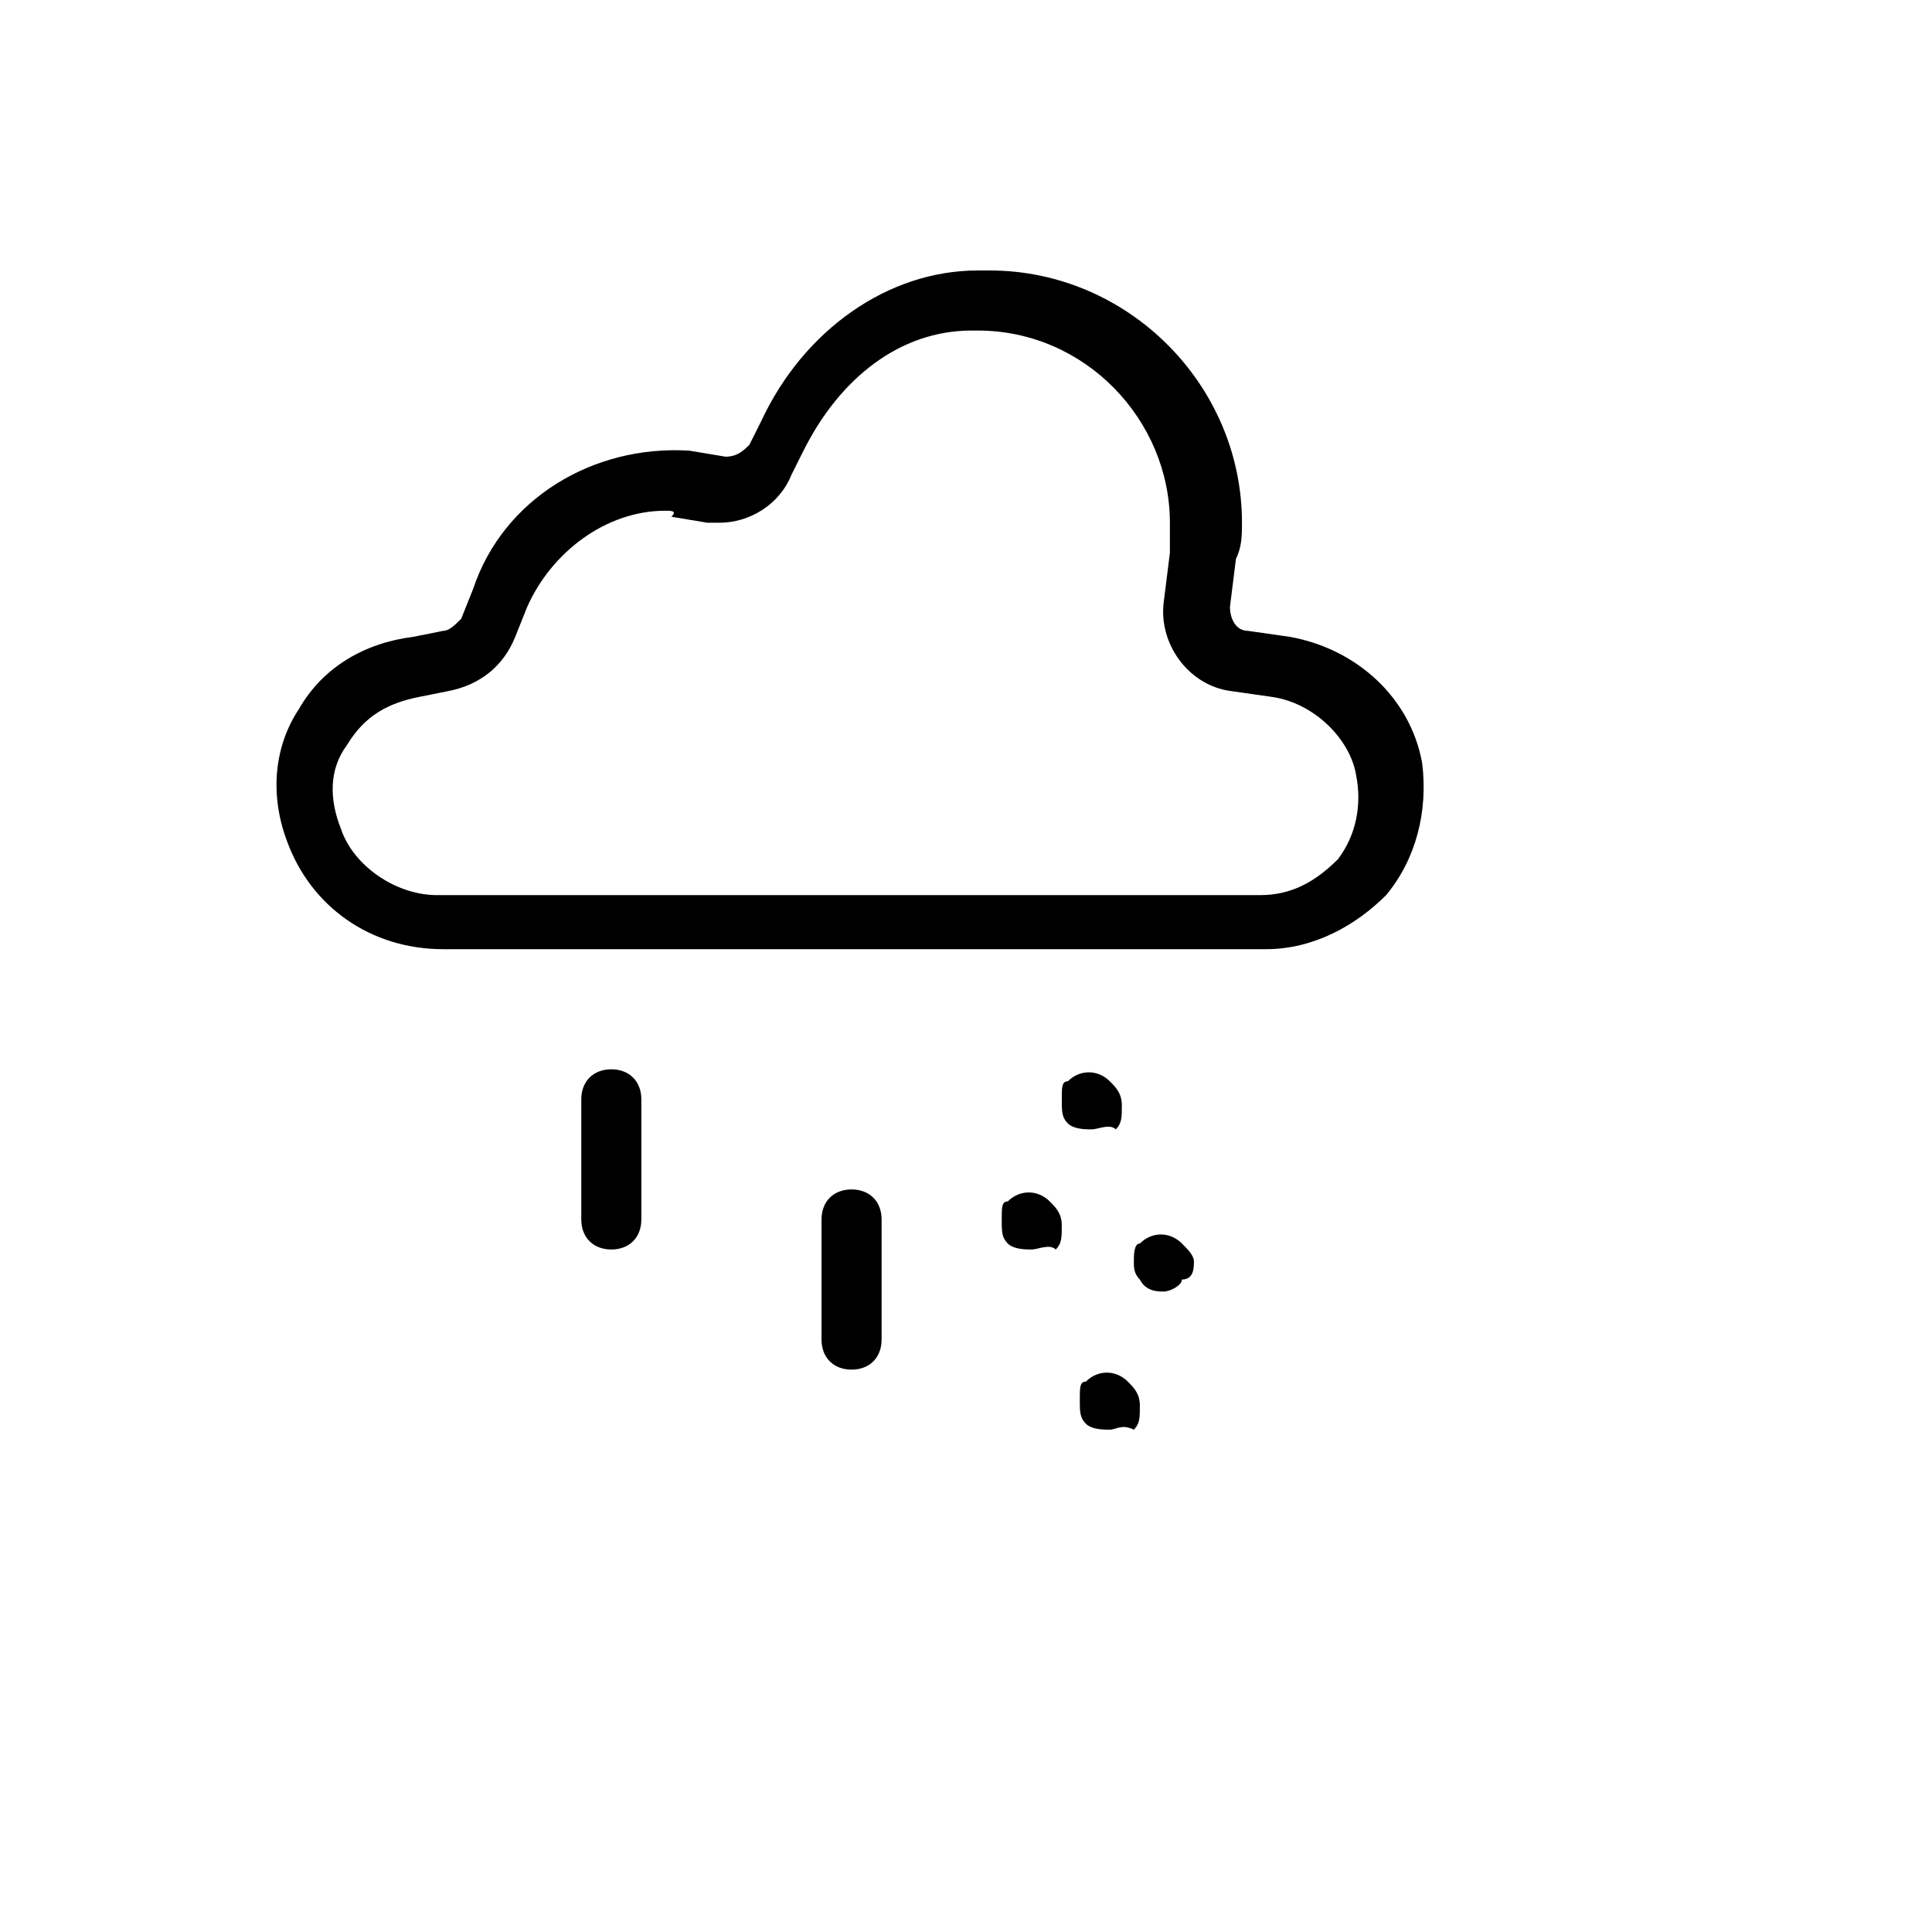
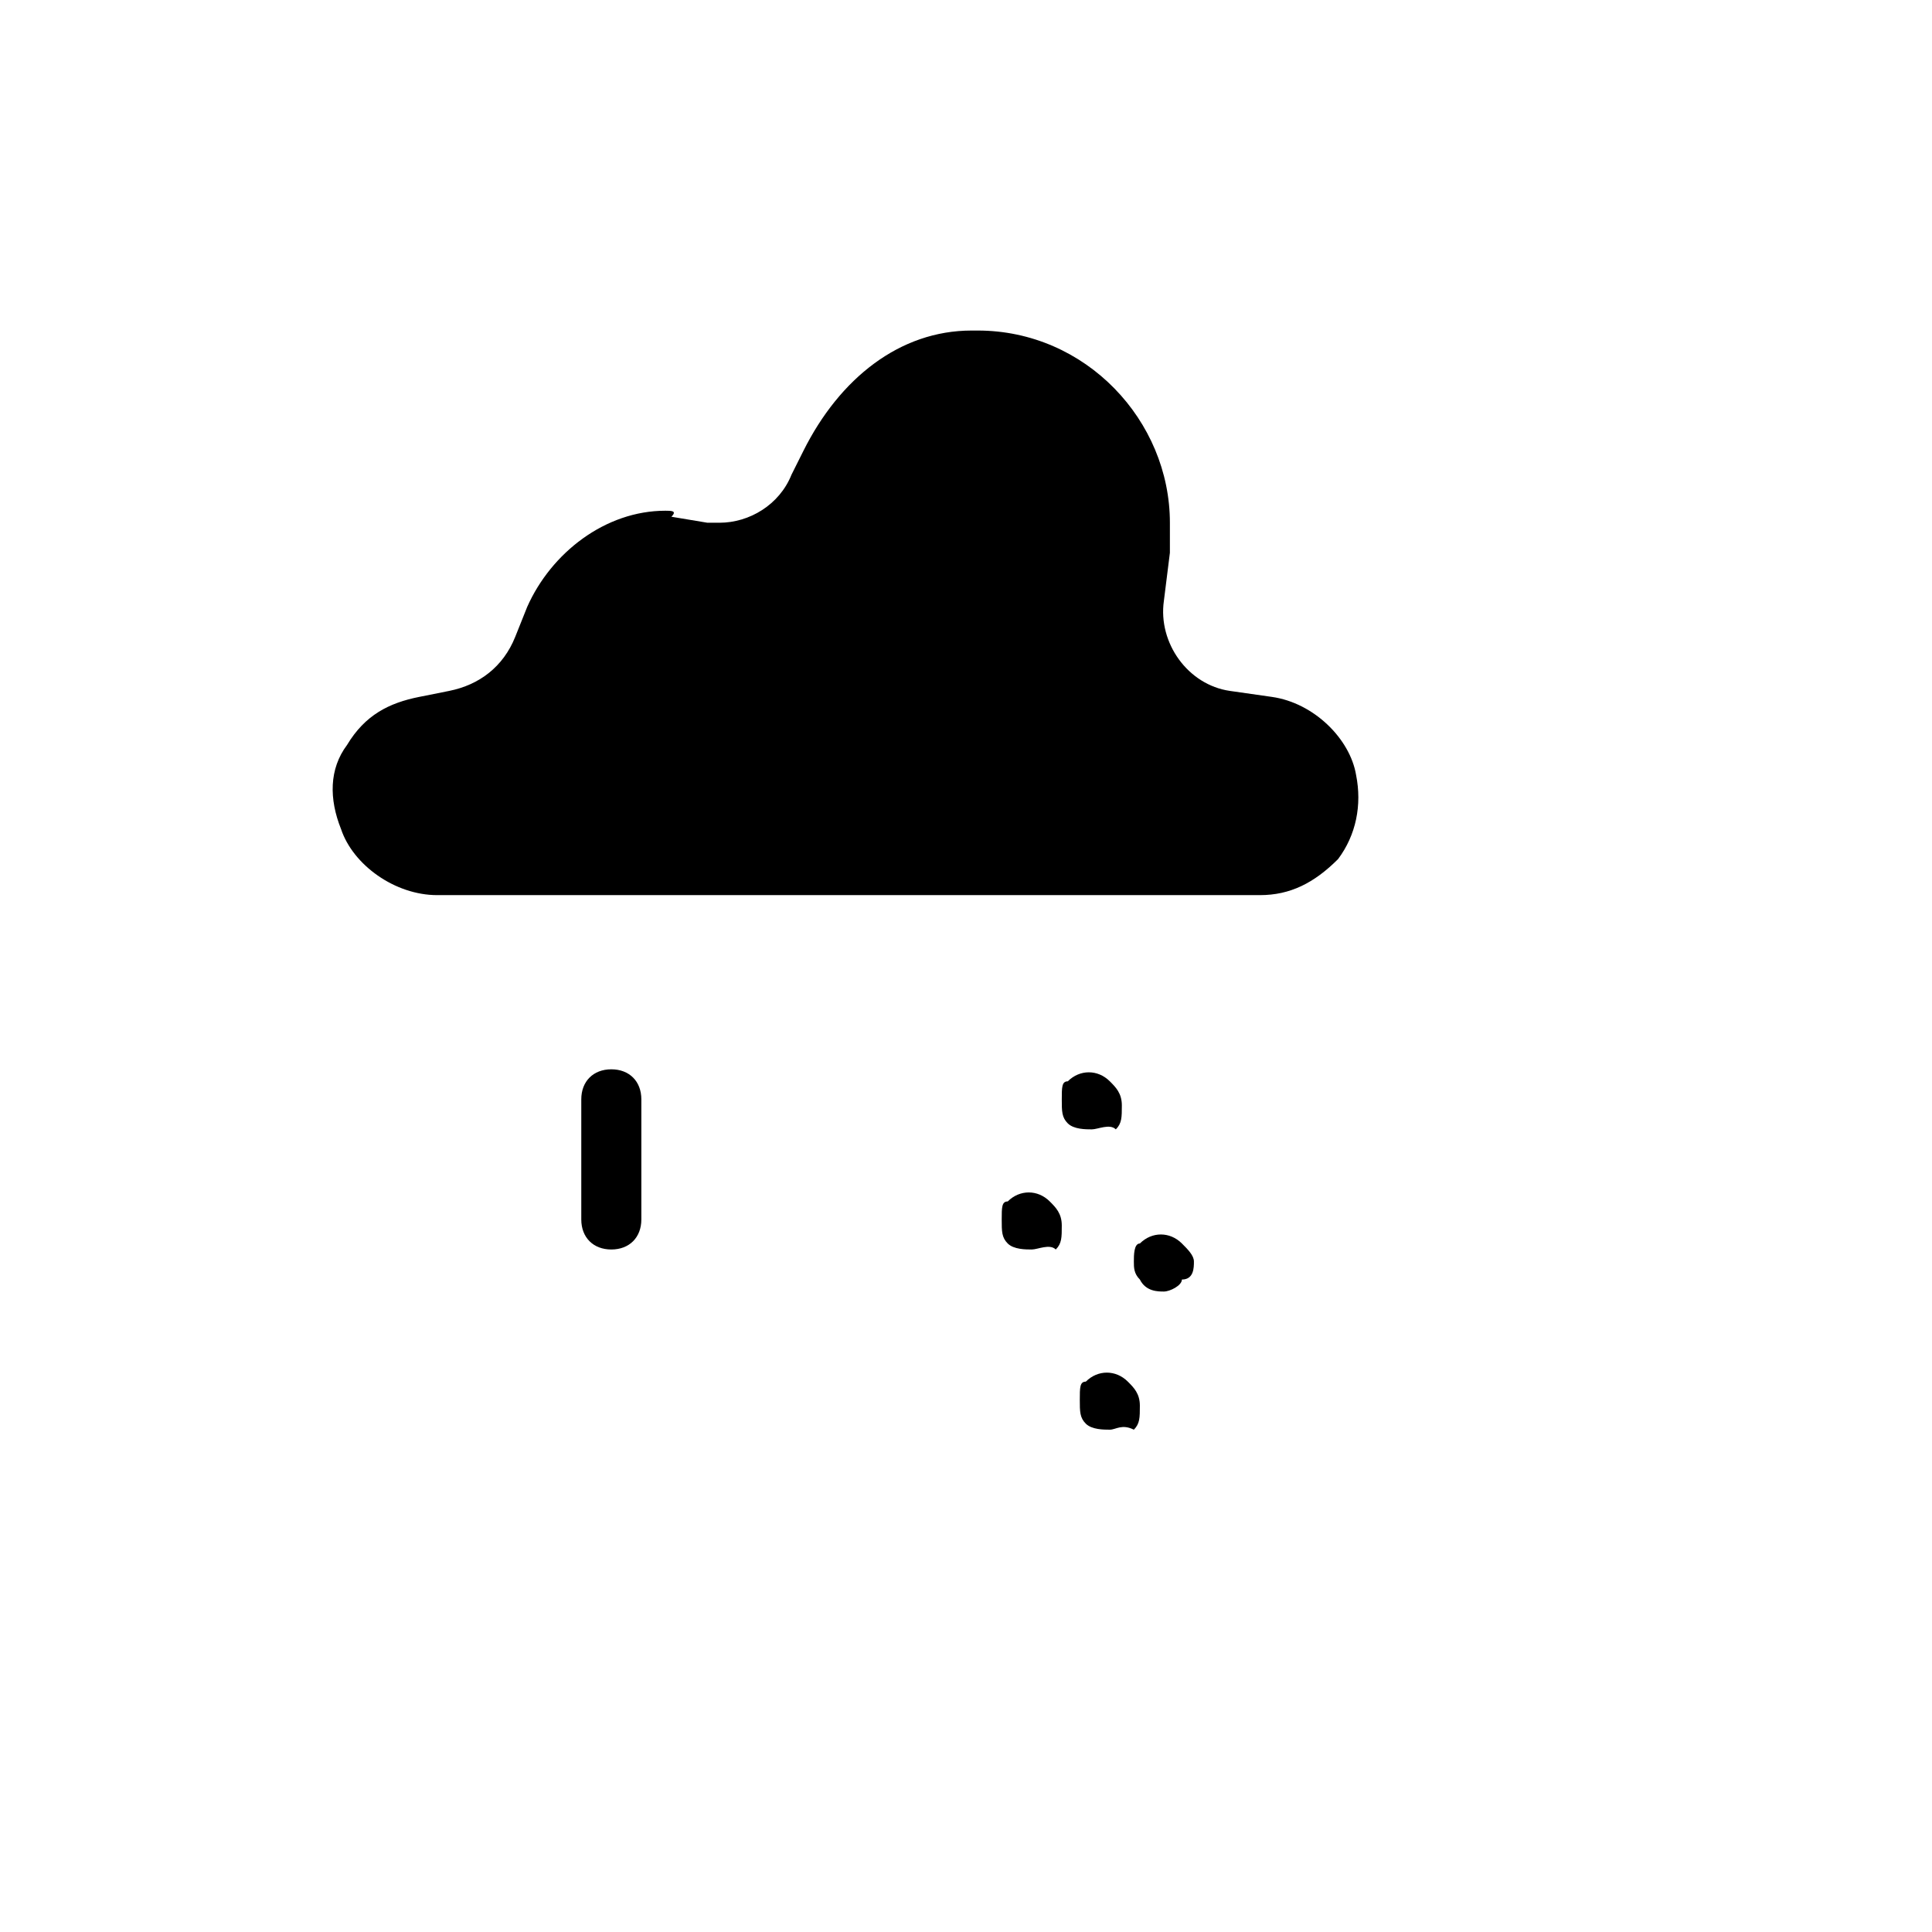
<svg xmlns="http://www.w3.org/2000/svg" version="1.1" width="100%" height="100%" id="svgWorkerArea" viewBox="-25 -25 625 625" style="background: white;">
  <defs id="defsdoc">
    <pattern id="patternBool" x="0" y="0" width="10" height="10" patternUnits="userSpaceOnUse" patternTransform="rotate(35)">
-       <circle cx="5" cy="5" r="4" style="stroke: none;fill: #ff000070;" />
-     </pattern>
+       </pattern>
  </defs>
  <g id="fileImp-487355760" class="cosito">
-     <path id="pathImp-623430372" class="grouped" d="M384.548 282.06C384.548 282.06 118.356 282.06 118.356 282.06 95.04 282.06 75.61 268.459 67.838 247.085 62.009 231.541 63.952 215.997 71.724 204.339 79.496 190.738 93.097 182.966 108.641 181.023 108.641 181.023 118.356 179.08 118.356 179.08 120.299 179.08 122.242 177.137 124.185 175.194 124.185 175.194 128.071 165.479 128.071 165.479 137.786 136.334 166.931 118.847 198.019 120.79 198.019 120.79 209.677 122.733 209.677 122.733 213.563 122.733 215.506 120.79 217.449 118.847 217.449 118.847 221.335 111.075 221.335 111.075 234.936 81.93 262.138 62.5 291.283 62.5 291.283 62.5 295.169 62.5 295.169 62.5 339.858 62.5 376.776 99.417 376.776 144.106 376.776 147.992 376.776 151.878 374.832 155.764 374.832 155.764 372.889 171.308 372.889 171.308 372.889 175.194 374.832 179.08 378.719 179.08 378.719 179.08 392.32 181.023 392.32 181.023 413.693 184.909 431.18 200.453 435.066 221.826 437.009 237.37 433.123 252.915 423.408 264.572 413.693 274.288 400.092 282.06 384.548 282.06 384.548 282.06 384.548 282.06 384.548 282.06M190.247 140.22C170.817 140.22 153.33 153.821 145.558 171.308 145.558 171.308 141.672 181.023 141.672 181.023 137.786 190.738 130.014 196.567 120.299 198.51 120.299 198.51 110.584 200.453 110.584 200.453 100.869 202.396 93.097 206.282 87.268 215.997 81.439 223.769 81.439 233.484 85.325 243.2 89.211 254.857 102.812 264.572 116.413 264.572 116.413 264.572 382.604 264.572 382.604 264.572 392.32 264.572 400.092 260.687 407.864 252.915 413.693 245.142 415.636 235.427 413.693 225.712 411.75 214.054 400.092 202.396 386.491 200.453 386.491 200.453 372.889 198.51 372.889 198.51 359.288 196.567 349.574 182.966 351.517 169.365 351.517 169.365 353.459 153.821 353.459 153.821 353.459 149.935 353.459 147.992 353.459 144.106 353.459 111.075 326.257 81.93 291.283 81.93 291.283 81.93 289.34 81.93 289.34 81.93 266.024 81.93 246.594 97.474 234.936 120.79 234.936 120.79 231.05 128.562 231.05 128.562 227.164 138.277 217.449 144.106 207.734 144.106 207.734 144.106 205.791 144.106 203.848 144.106 203.848 144.106 192.19 142.163 192.19 142.163 194.133 140.22 192.19 140.22 190.247 140.22 190.247 140.22 190.247 140.22 190.247 140.22" />
+     <path id="pathImp-623430372" class="grouped" d="M384.548 282.06M190.247 140.22C170.817 140.22 153.33 153.821 145.558 171.308 145.558 171.308 141.672 181.023 141.672 181.023 137.786 190.738 130.014 196.567 120.299 198.51 120.299 198.51 110.584 200.453 110.584 200.453 100.869 202.396 93.097 206.282 87.268 215.997 81.439 223.769 81.439 233.484 85.325 243.2 89.211 254.857 102.812 264.572 116.413 264.572 116.413 264.572 382.604 264.572 382.604 264.572 392.32 264.572 400.092 260.687 407.864 252.915 413.693 245.142 415.636 235.427 413.693 225.712 411.75 214.054 400.092 202.396 386.491 200.453 386.491 200.453 372.889 198.51 372.889 198.51 359.288 196.567 349.574 182.966 351.517 169.365 351.517 169.365 353.459 153.821 353.459 153.821 353.459 149.935 353.459 147.992 353.459 144.106 353.459 111.075 326.257 81.93 291.283 81.93 291.283 81.93 289.34 81.93 289.34 81.93 266.024 81.93 246.594 97.474 234.936 120.79 234.936 120.79 231.05 128.562 231.05 128.562 227.164 138.277 217.449 144.106 207.734 144.106 207.734 144.106 205.791 144.106 203.848 144.106 203.848 144.106 192.19 142.163 192.19 142.163 194.133 140.22 192.19 140.22 190.247 140.22 190.247 140.22 190.247 140.22 190.247 140.22" />
    <path id="pathImp-654907667" class="grouped" d="M172.76 379.21C166.931 379.21 163.045 375.324 163.045 369.495 163.045 369.495 163.045 330.635 163.045 330.635 163.045 324.806 166.931 320.92 172.76 320.92 178.589 320.92 182.475 324.806 182.475 330.635 182.475 330.635 182.475 369.495 182.475 369.495 182.475 375.324 178.589 379.21 172.76 379.21 172.76 379.21 172.76 379.21 172.76 379.21" />
-     <path id="pathImp-559400411" class="grouped" d="M250.48 418.07C244.651 418.07 240.765 414.184 240.765 408.355 240.765 408.355 240.765 369.495 240.765 369.495 240.765 363.666 244.651 359.78 250.48 359.78 256.309 359.78 260.195 363.666 260.195 369.495 260.195 369.495 260.195 408.355 260.195 408.355 260.195 414.184 256.309 418.07 250.48 418.07 250.48 418.07 250.48 418.07 250.48 418.07" />
    <path id="pathImp-411161316" class="grouped" d="M328.2 340.35C326.257 340.35 322.371 340.35 320.428 338.407 318.485 336.464 318.485 334.521 318.485 330.635 318.485 326.749 318.485 324.806 320.428 324.806 324.314 320.92 330.143 320.92 334.029 324.806 335.972 326.749 337.915 328.692 337.915 332.578 337.915 336.464 337.915 338.407 335.972 340.35 334.029 338.407 330.143 340.35 328.2 340.35 328.2 340.35 328.2 340.35 328.2 340.35" />
    <path id="pathImp-256293249" class="grouped" d="M351.517 392.811C349.574 392.811 345.687 392.811 343.744 388.925 341.801 386.982 341.801 385.039 341.801 383.096 341.801 381.153 341.801 377.267 343.744 377.267 347.63 373.381 353.459 373.381 357.346 377.267 359.288 379.21 361.231 381.153 361.231 383.096 361.231 385.039 361.231 388.925 357.346 388.925 357.346 390.868 353.459 392.811 351.517 392.811 351.517 392.811 351.517 392.811 351.517 392.811" />
    <path id="pathImp-576987311" class="grouped" d="M308.77 379.21C306.827 379.21 302.941 379.21 300.998 377.267 299.055 375.324 299.055 373.381 299.055 369.495 299.055 365.609 299.055 363.666 300.998 363.666 304.884 359.78 310.713 359.78 314.599 363.666 316.542 365.609 318.485 367.552 318.485 371.438 318.485 375.324 318.485 377.267 316.542 379.21 314.599 377.267 310.713 379.21 308.77 379.21 308.77 379.21 308.77 379.21 308.77 379.21" />
    <path id="pathImp-916705192" class="grouped" d="M334.029 437.5C332.086 437.5 328.2 437.5 326.257 435.557 324.314 433.614 324.314 431.671 324.314 427.785 324.314 423.899 324.314 421.956 326.257 421.956 330.143 418.07 335.972 418.07 339.858 421.956 341.801 423.899 343.744 425.842 343.744 429.728 343.744 433.614 343.744 435.557 341.801 437.5 337.915 435.557 335.972 437.5 334.029 437.5 334.029 437.5 334.029 437.5 334.029 437.5" />
  </g>
</svg>